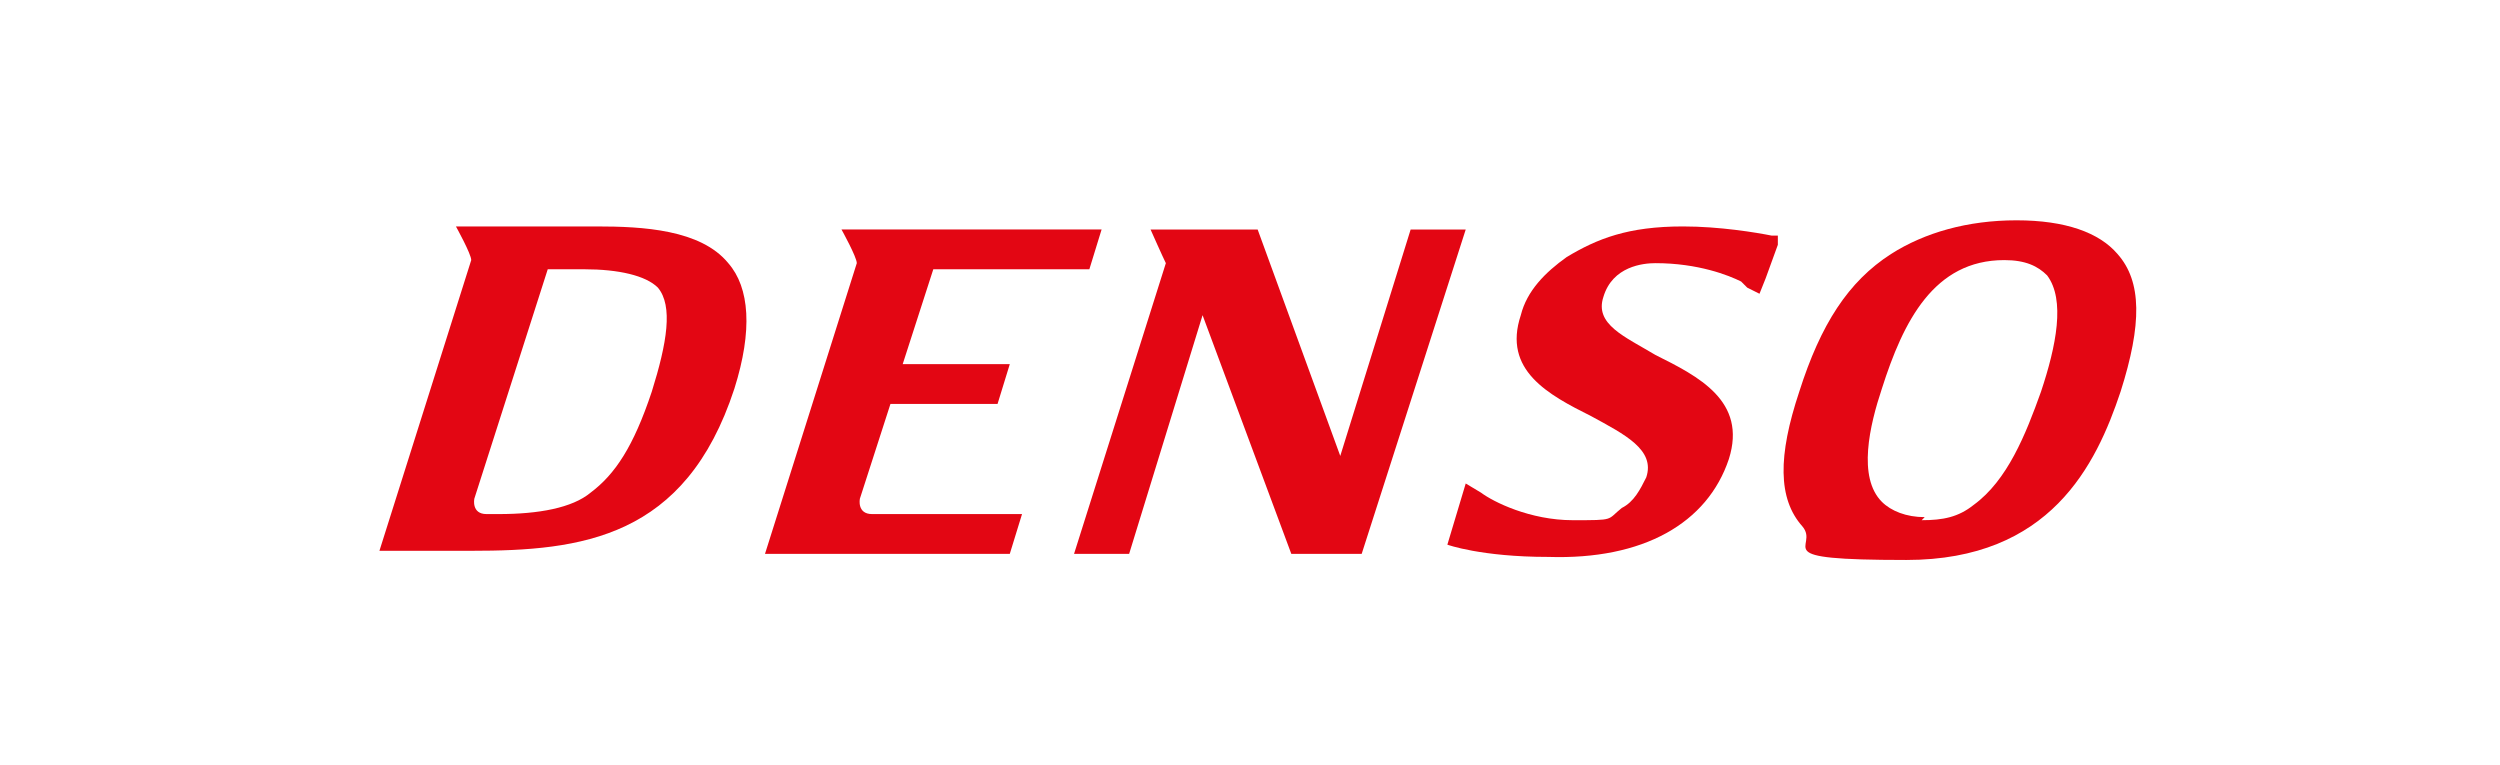
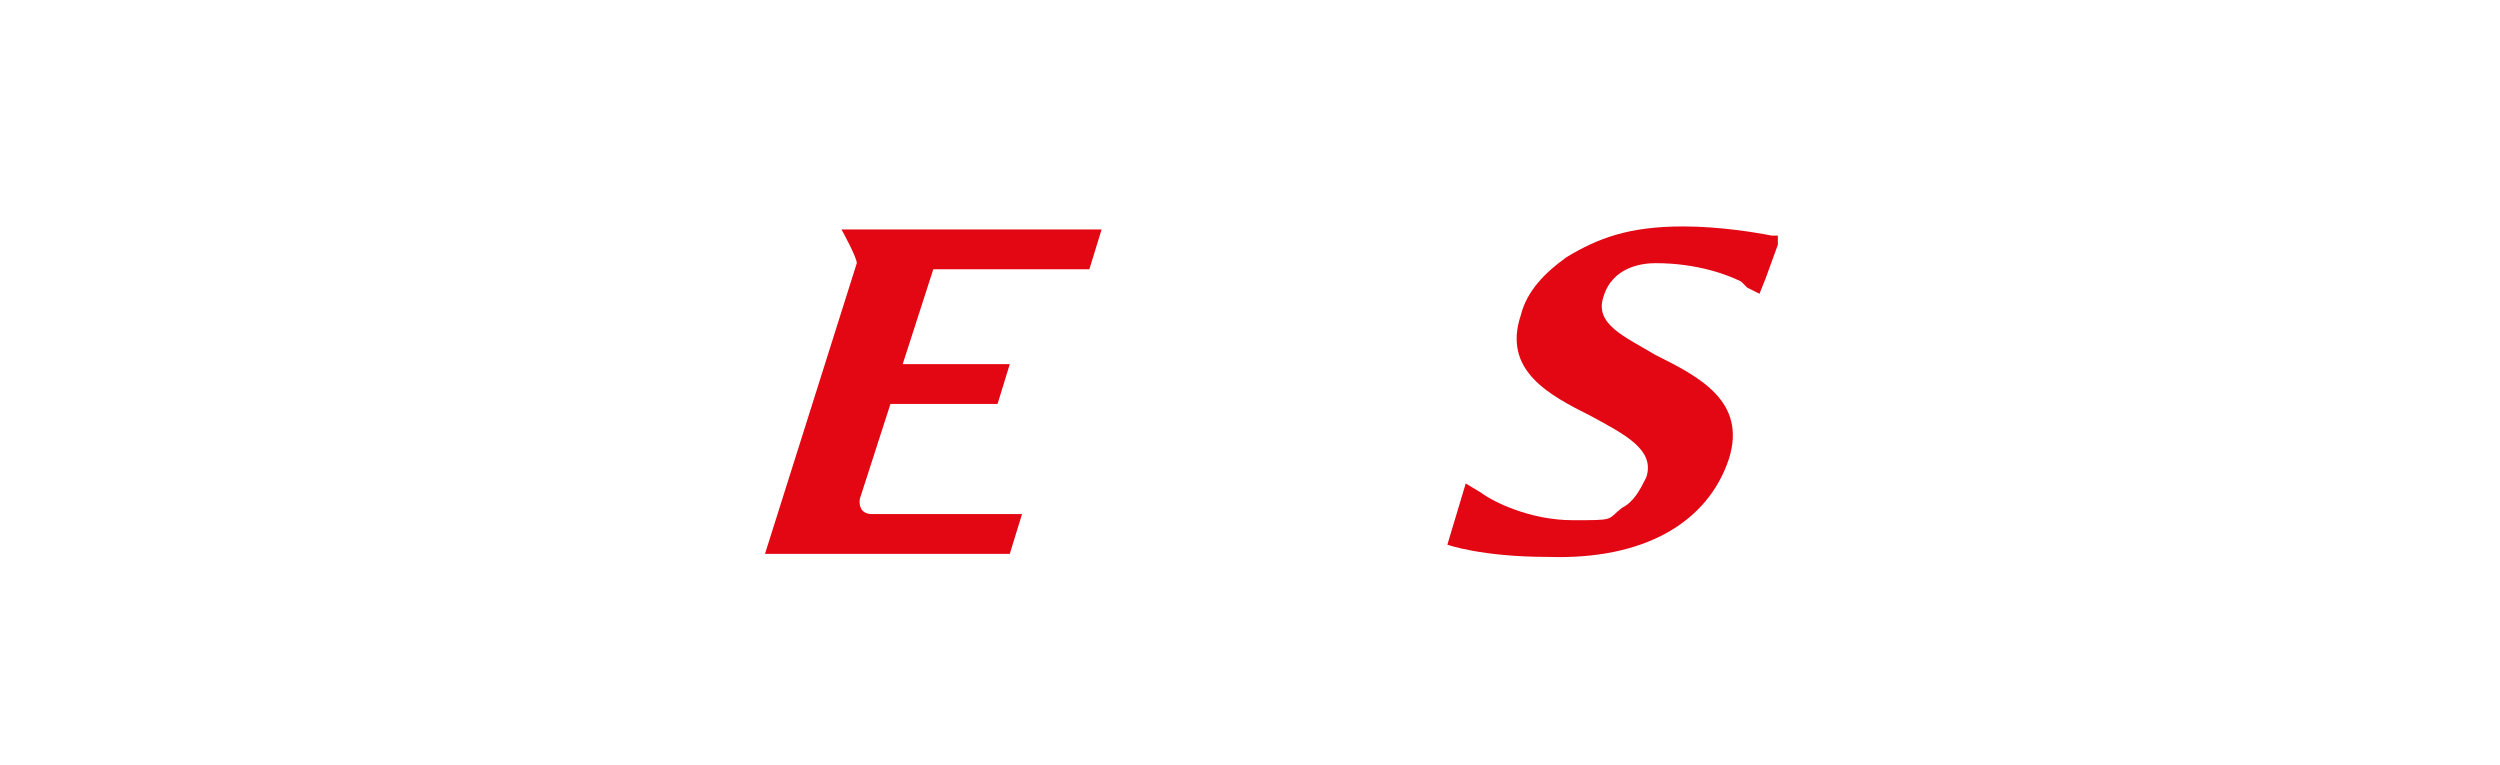
<svg xmlns="http://www.w3.org/2000/svg" id="a" viewBox="0 0 81.7 25">
  <defs>
    <style>
      .b {
        fill: none;
      }

      .c {
        fill: #e30613;
      }
    </style>
  </defs>
-   <rect class="b" x="1.7" width="80" height="25" />
  <g>
-     <path class="c" d="M16.3,16.8c1.3,0,2.4-.2,3-.7.8-.6,1.4-1.5,2-3.3.5-1.6.7-2.8.2-3.4-.4-.4-1.3-.6-2.4-.6h-.2s-.5,0-1,0l-2.4,7.5s-.1.5.4.5h.3M15.4,8.5c0-.2-.5-1.1-.5-1.1h4.6c1.5,0,3.4.1,4.3,1.2.7.8.8,2.2.2,4.1-1.6,4.9-5,5.3-8.6,5.3h-3l3-9.5Z" />
    <path class="c" d="M28.6,16.8h4.8s-.4,1.3-.4,1.3h-8l3-9.5c0-.2-.5-1.1-.5-1.1h8.5l-.4,1.3h-5.1l-1,3.1h3.5l-.4,1.3h-3.5l-1,3.1s-.1.5.4.5Z" />
-     <path class="c" d="M36.9,18.1l2.4-7.8,2.9,7.8h2.3l3.4-10.6h-1.8l-2.3,7.4h0c0,0-2.7-7.4-2.7-7.4h-3.5s.4.9.5,1.1l-3,9.5h1.9Z" />
    <path class="c" d="M56.9,9.2c-.4-.2-1.4-.6-2.8-.6-.4,0-1.4.1-1.7,1.1-.3.9.7,1.3,1.7,1.9,1.4.7,3,1.5,2.4,3.4-.7,2.1-2.8,3.3-5.9,3.2-2.2,0-3.3-.4-3.3-.4l.6-2,.5.3c.4.3,1.6.9,3,.9s1.1,0,1.6-.4c.4-.2.6-.6.8-1,.3-.9-.7-1.4-1.8-2-1.4-.7-2.9-1.5-2.3-3.3.2-.8.8-1.4,1.5-1.9,1-.6,2-1,3.8-1,1.2,0,2.4.2,2.9.3h.2c0,0,0,.3,0,.3l-.4,1.1-.2.5-.4-.2Z" />
-     <path class="c" d="M62.8,17c.7,0,1.2-.1,1.7-.5,1.1-.8,1.7-2.3,2.2-3.7.5-1.5.8-3,.2-3.8-.3-.3-.7-.5-1.4-.5-2.3,0-3.3,2-4,4.2-.4,1.2-.8,2.9,0,3.7.3.3.8.5,1.4.5M58.8,12.8c.7-2.2,1.6-3.6,3-4.5,1.1-.7,2.5-1.1,4.1-1.1s2.7.4,3.3,1.1c.8.9.8,2.3.1,4.5-.8,2.4-2.3,5.5-7,5.5s-2.8-.4-3.4-1.1c-.8-.9-.8-2.3-.1-4.4Z" />
  </g>
</svg>